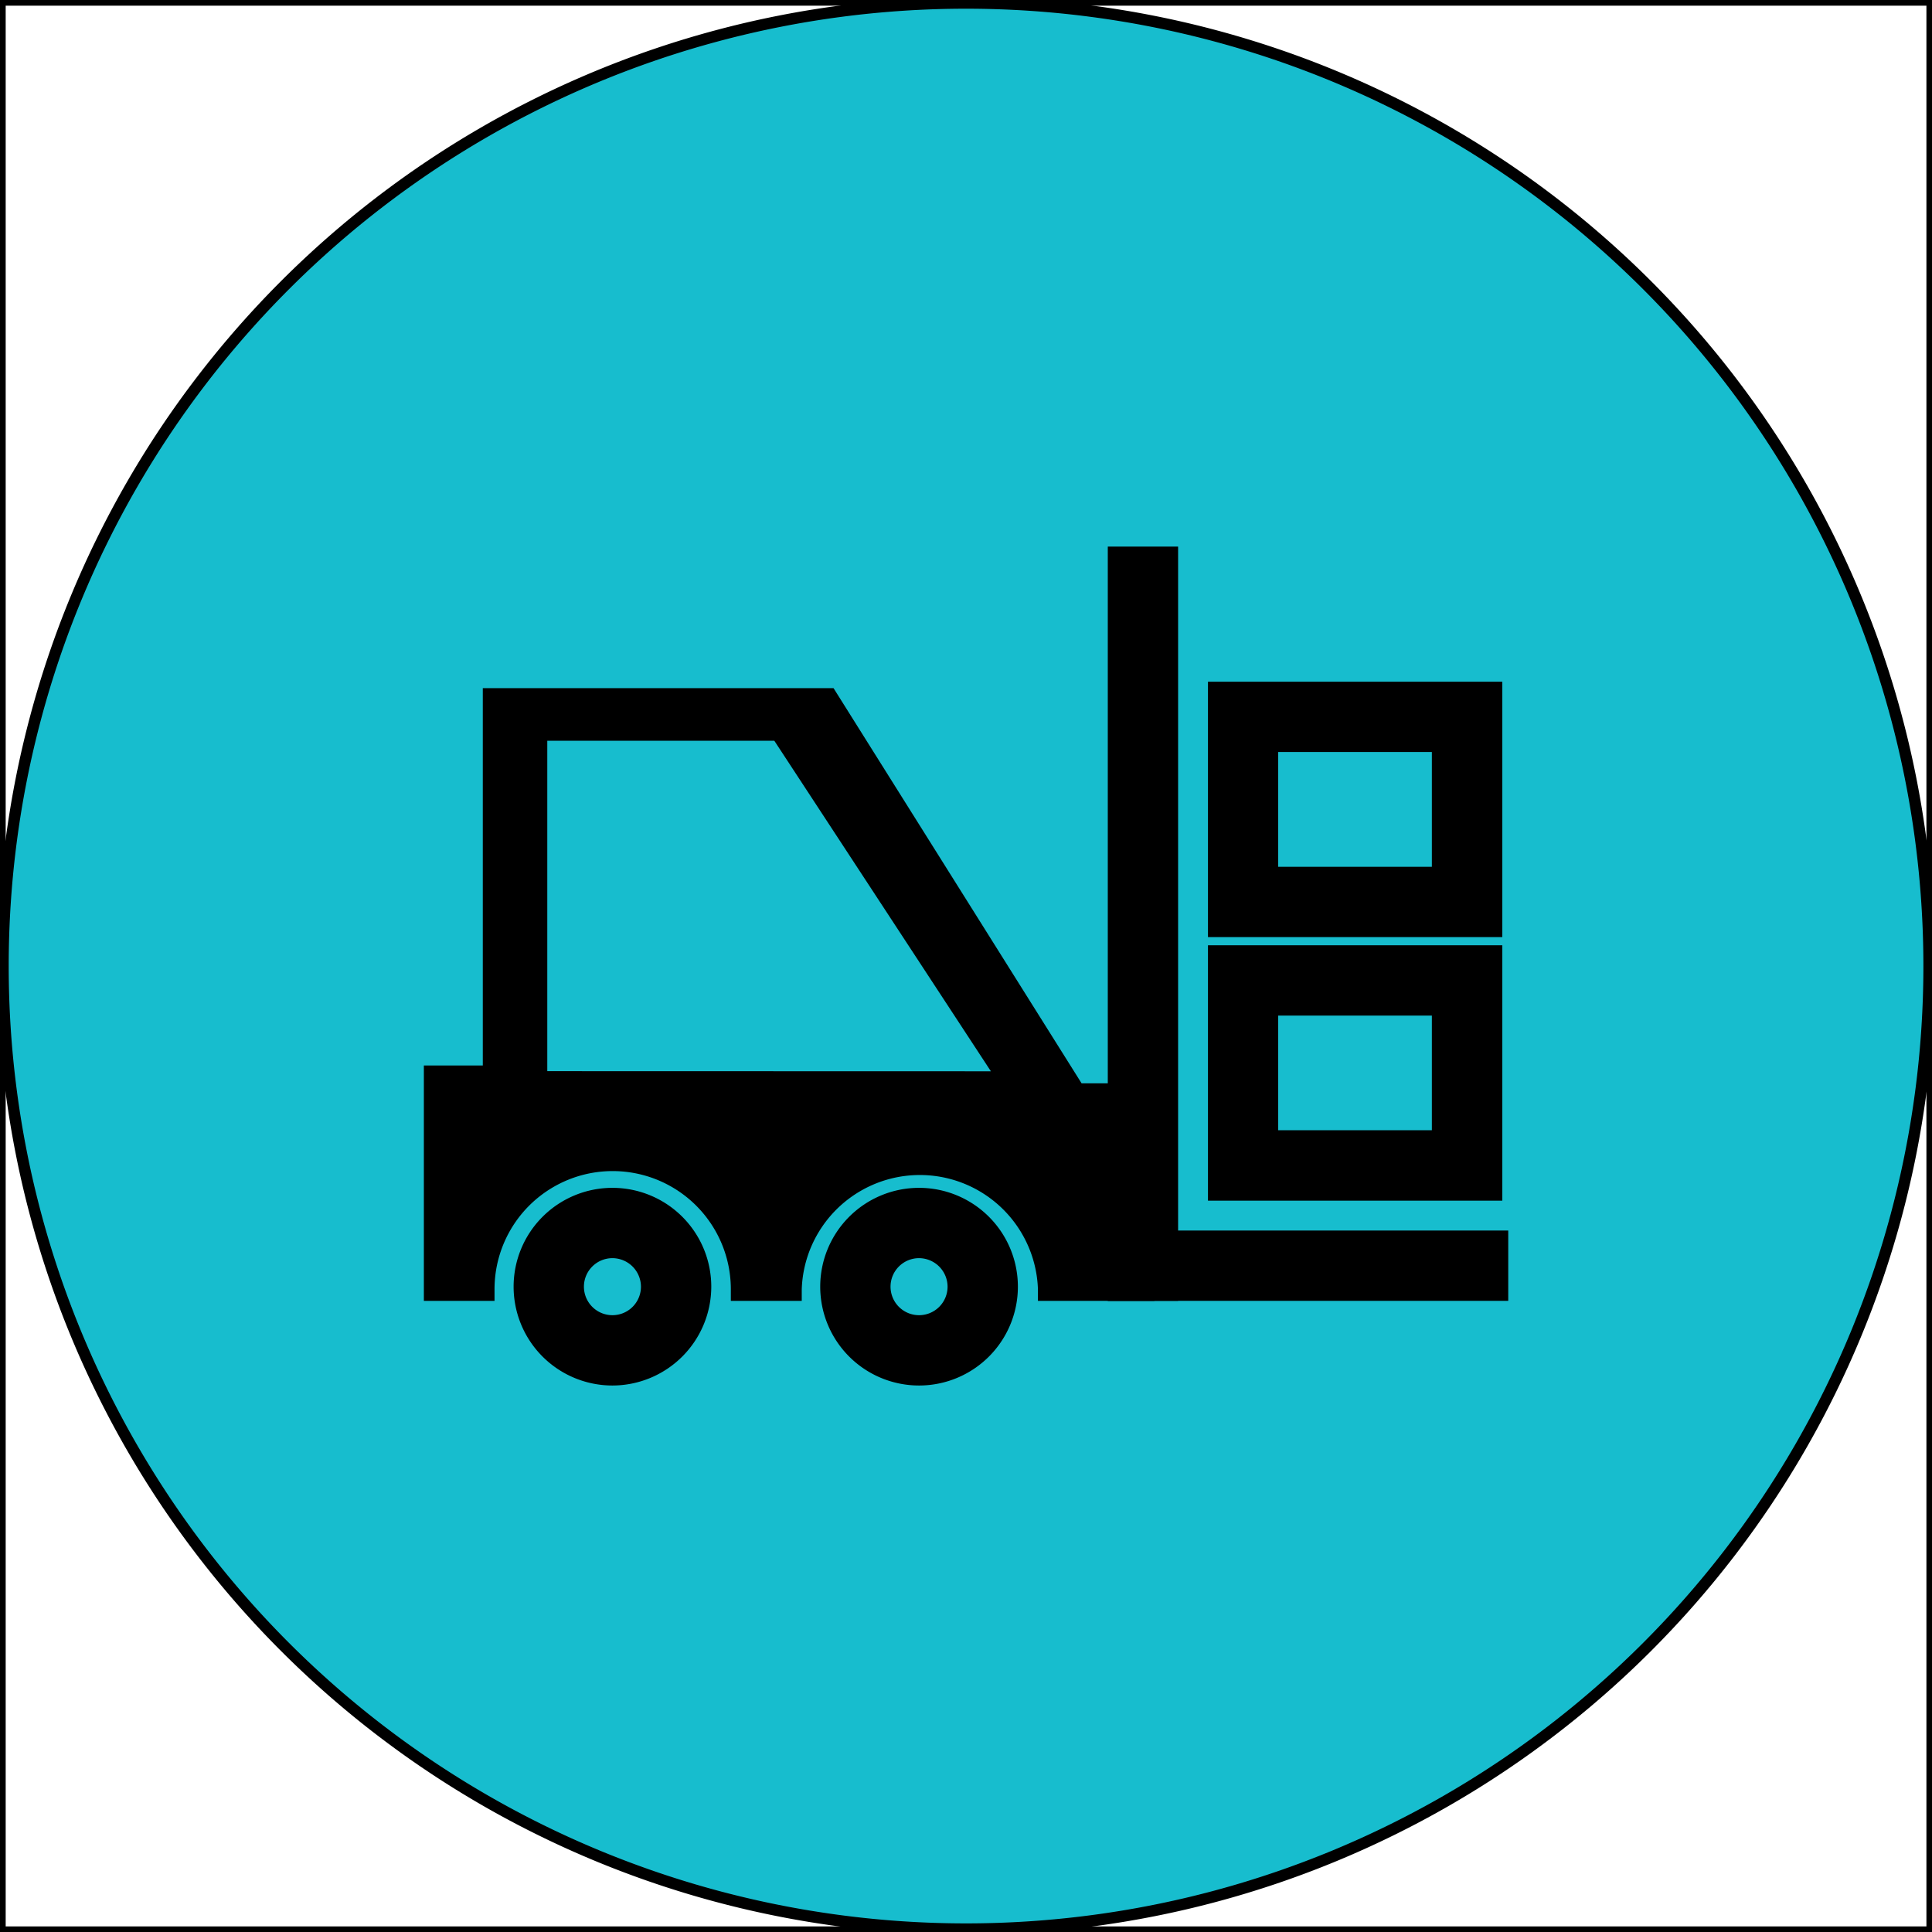
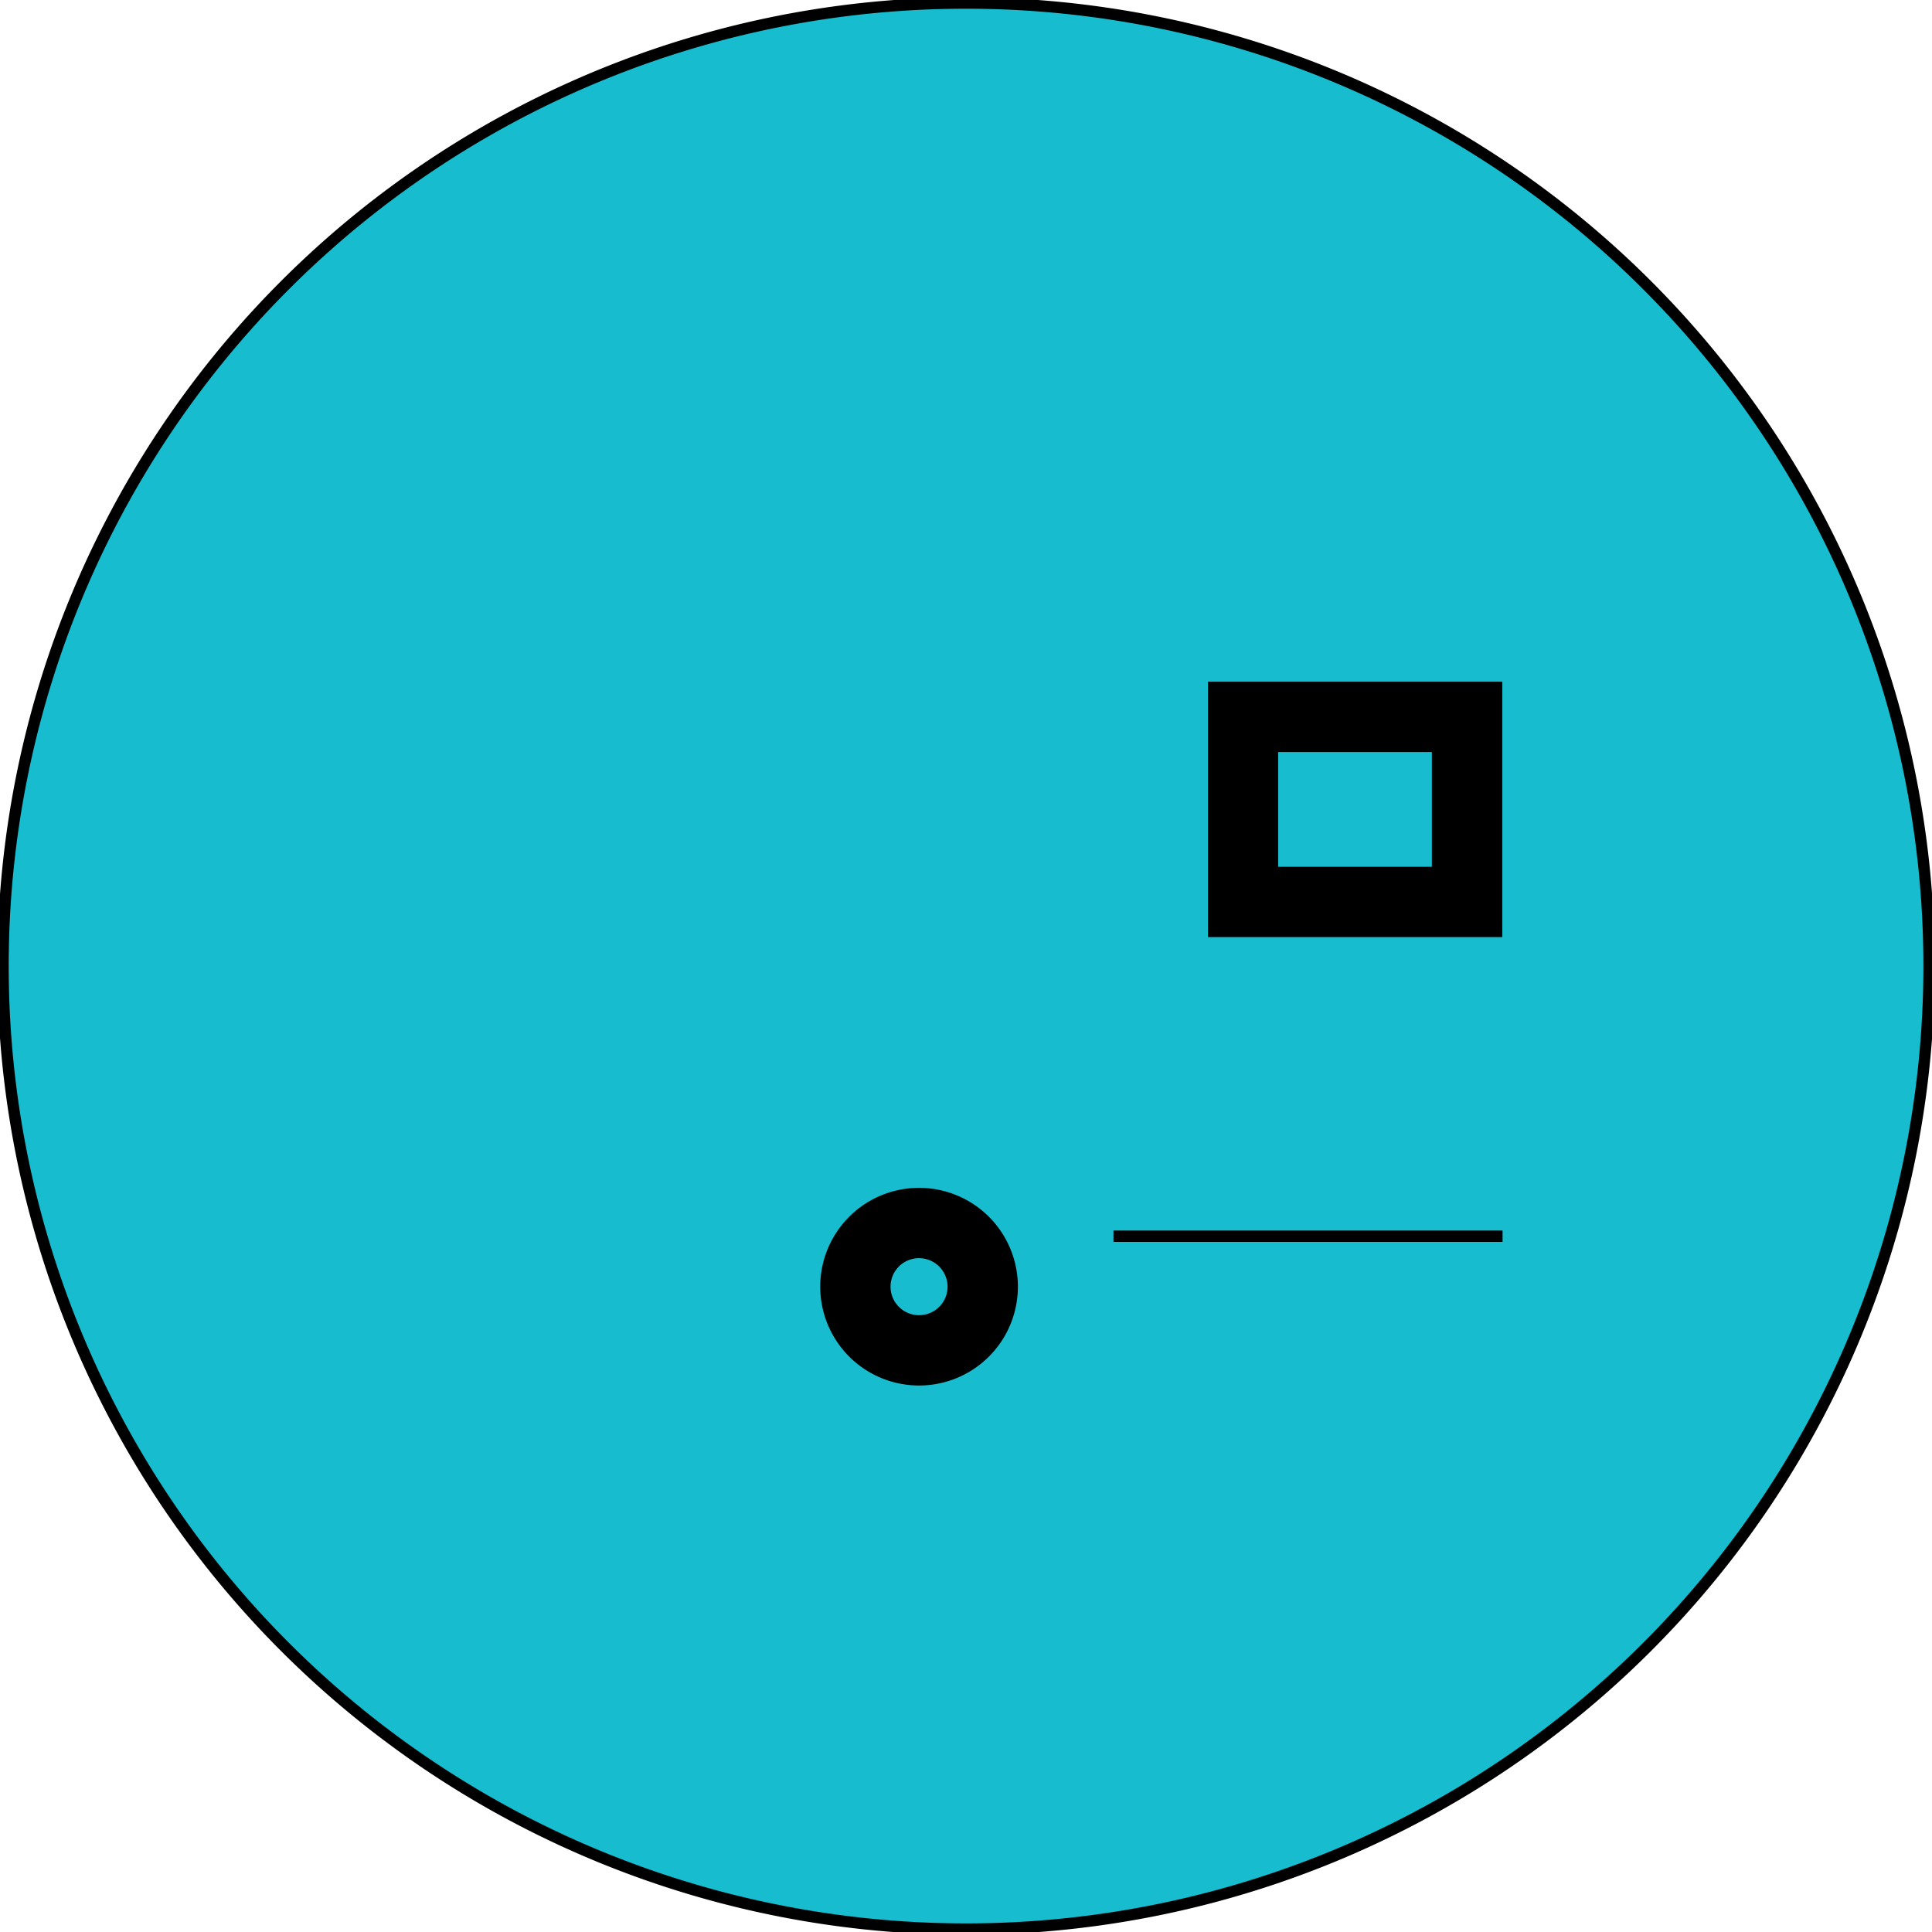
<svg xmlns="http://www.w3.org/2000/svg" id="master-artboard" viewBox="0 0 980 980" version="1.1" x="0px" y="0px" style="enable-background:new 0 0 336 235.2;" width="100%" height="100%">
  <g transform="matrix(5.765, 0, 0, 5.765, 0, -1.7735317214828683e-8)">
    <title stroke="null" style="vector-effect: non-scaling-stroke;">Artboard 16Umzuge-rancsin-transport</title>
    <g stroke="null">
      <title stroke="null">Layer 1</title>
      <path d="M 169.734 85 A 84.734 84.734 0 0 1 85 169.734 A 84.734 84.734 0 0 1 0.266 85 A 84.734 84.734 0 0 1 85 0.266 A 84.734 84.734 0 0 1 169.734 85 Z" stroke="null" id="svg_10" fill="#17bdce" />
-       <path d="M 0 0 H 170 V 170 H 0 V 0 Z" stroke="null" id="svg_1" fill="none" class="cls-1" />
      <g stroke="null" id="svg_11">
        <path stroke="null" id="svg_3" d="m80.865,121.407a8.196,8.196 0 1 1 8.196,-8.196a8.196,8.196 0 0 1 -8.196,8.196zm0,-11.205a3.009,3.009 0 1 0 3.009,3.009a3.02,3.02 0 0 0 -3.009,-3.009z" />
-         <path stroke="null" id="svg_4" d="m53.887,121.407a8.196,8.196 0 1 1 8.196,-8.196a8.207,8.207 0 0 1 -8.196,8.196zm0,-11.205a3.009,3.009 0 1 0 3.009,3.009a3.02,3.02 0 0 0 -3.009,-3.009z" />
-         <path stroke="null" id="svg_5" d="m101.077,113.958l-0.512,-18.142l-5.677,0l-21.824,-34.768l-30.084,0l0,33.2l-5.186,0l0,19.711l5.218,0c0,-0.171 0,-0.341 0,-0.523a10.896,10.896 0 0 1 21.792,0c0,0.181 0,0.352 0,0.523l5.24,0c0,-0.171 0,-0.341 0,-0.523a10.896,10.896 0 0 1 21.781,0c0,0.181 0,0.352 0,0.523l9.252,0zm-53.423,-19.209l0,-30.073l20.746,0l19.711,30.084l-40.456,-0.011z" />
-         <path d="M 97.971 48.593 H 103.158 V 113.958 H 97.971 V 48.593 Z" stroke="null" id="svg_6" />
-         <path d="M 97.971 108.771 H 132.206 V 113.958 H 97.971 V 108.771 Z" stroke="null" id="svg_7" />
+         <path d="M 97.971 108.771 H 132.206 H 97.971 V 108.771 Z" stroke="null" id="svg_7" />
        <path stroke="null" id="svg_8" d="m131.683,81.953l-24.897,0l0,-21.471l24.897,0l0,21.471zm-19.721,-5.186l14.524,0l0,-11.099l-14.524,0l0,11.099z" />
-         <path stroke="null" id="svg_9" d="m131.683,105.143l-24.897,0l0,-21.471l24.897,0l0,21.471zm-19.721,-5.197l14.524,0l0,-11.088l-14.524,0l0,11.088z" />
      </g>
    </g>
  </g>
</svg>